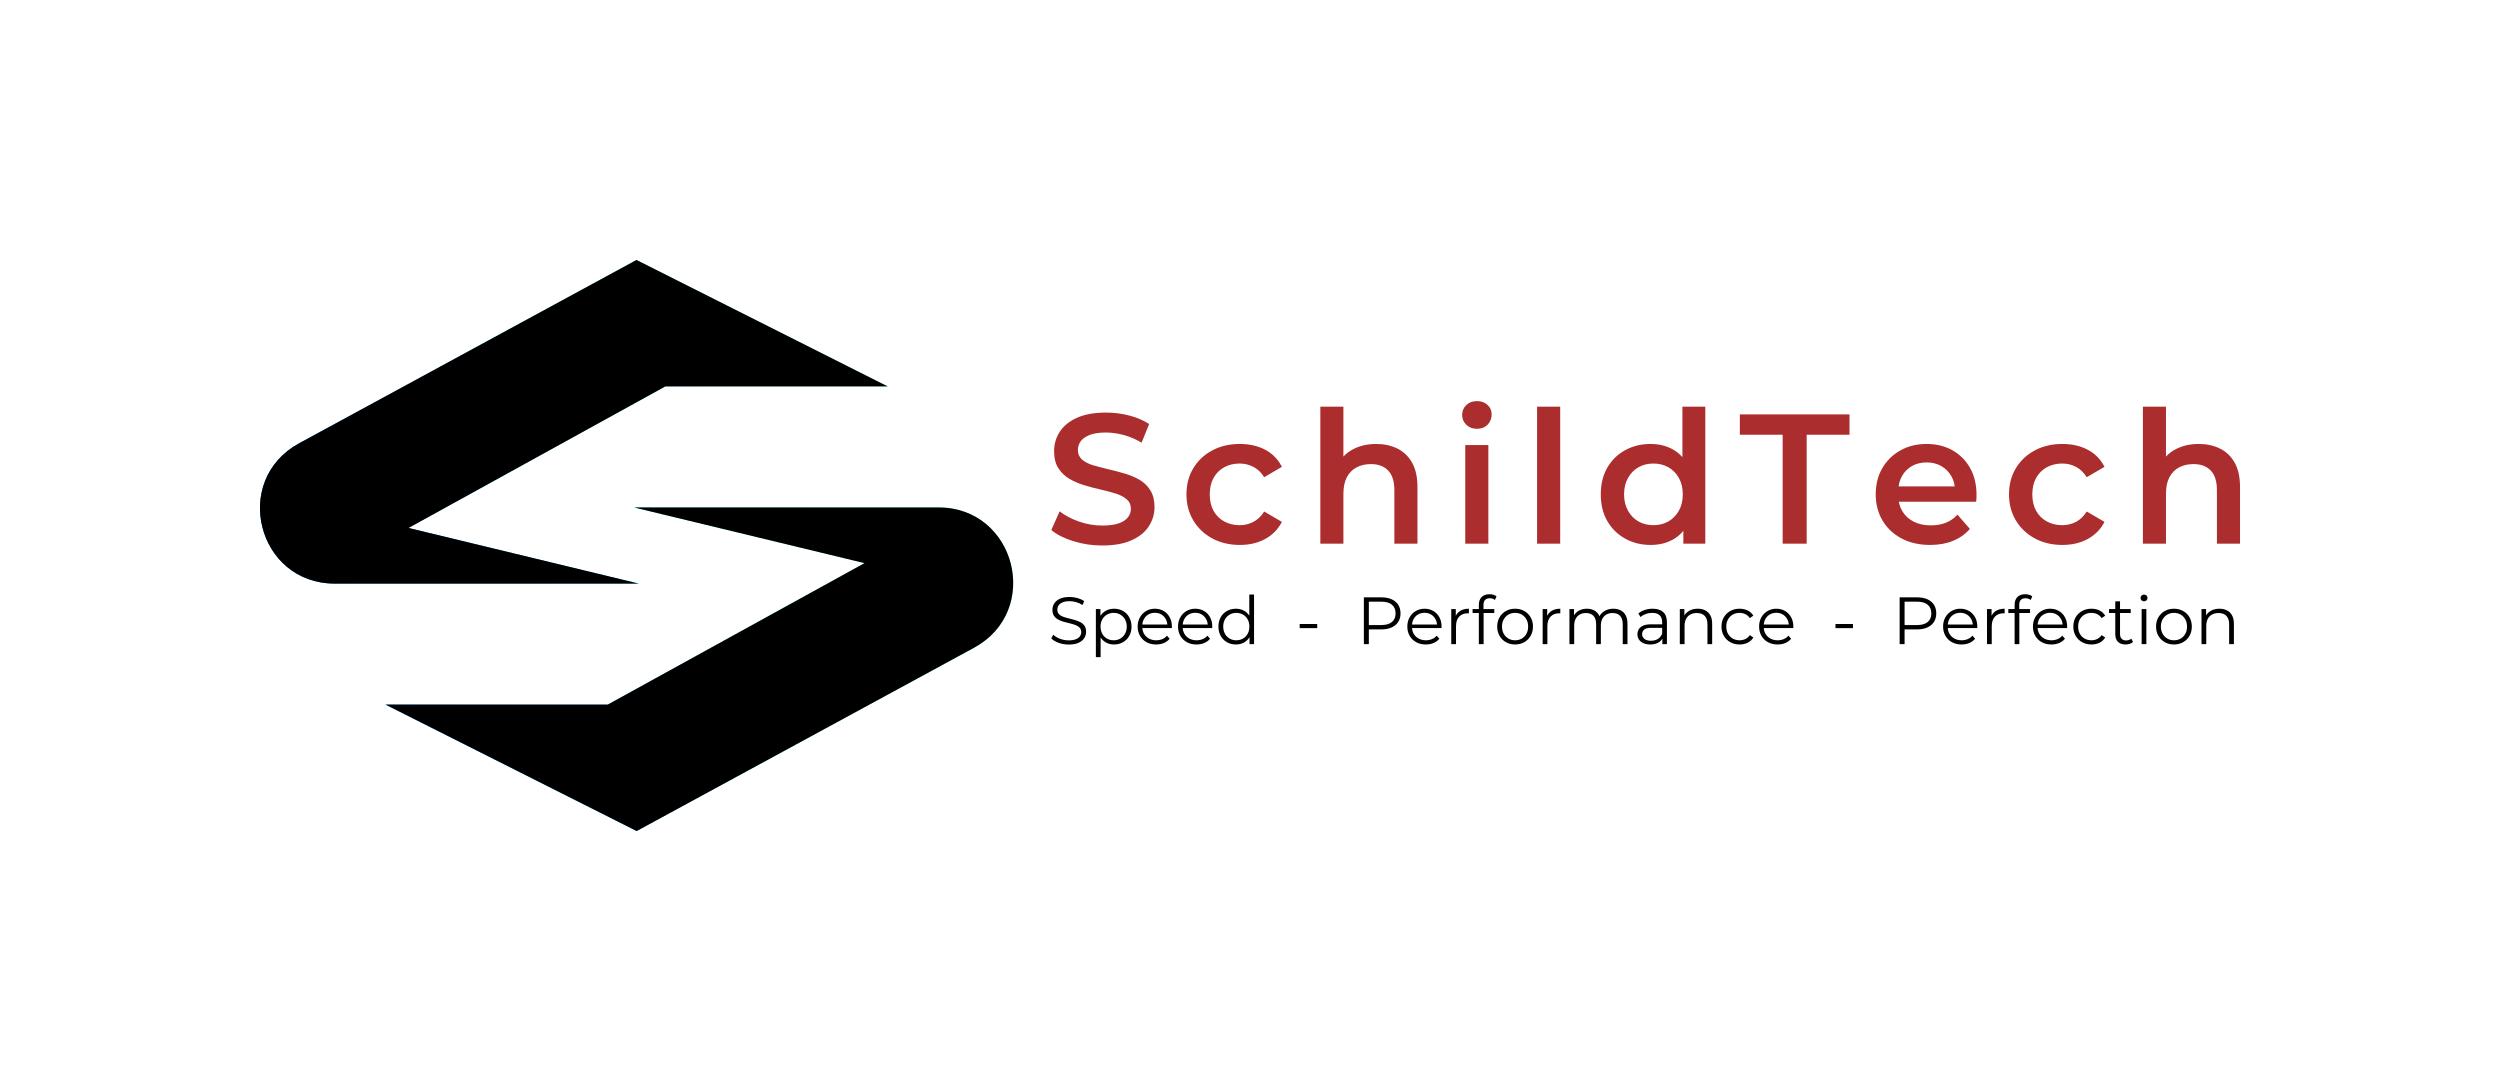
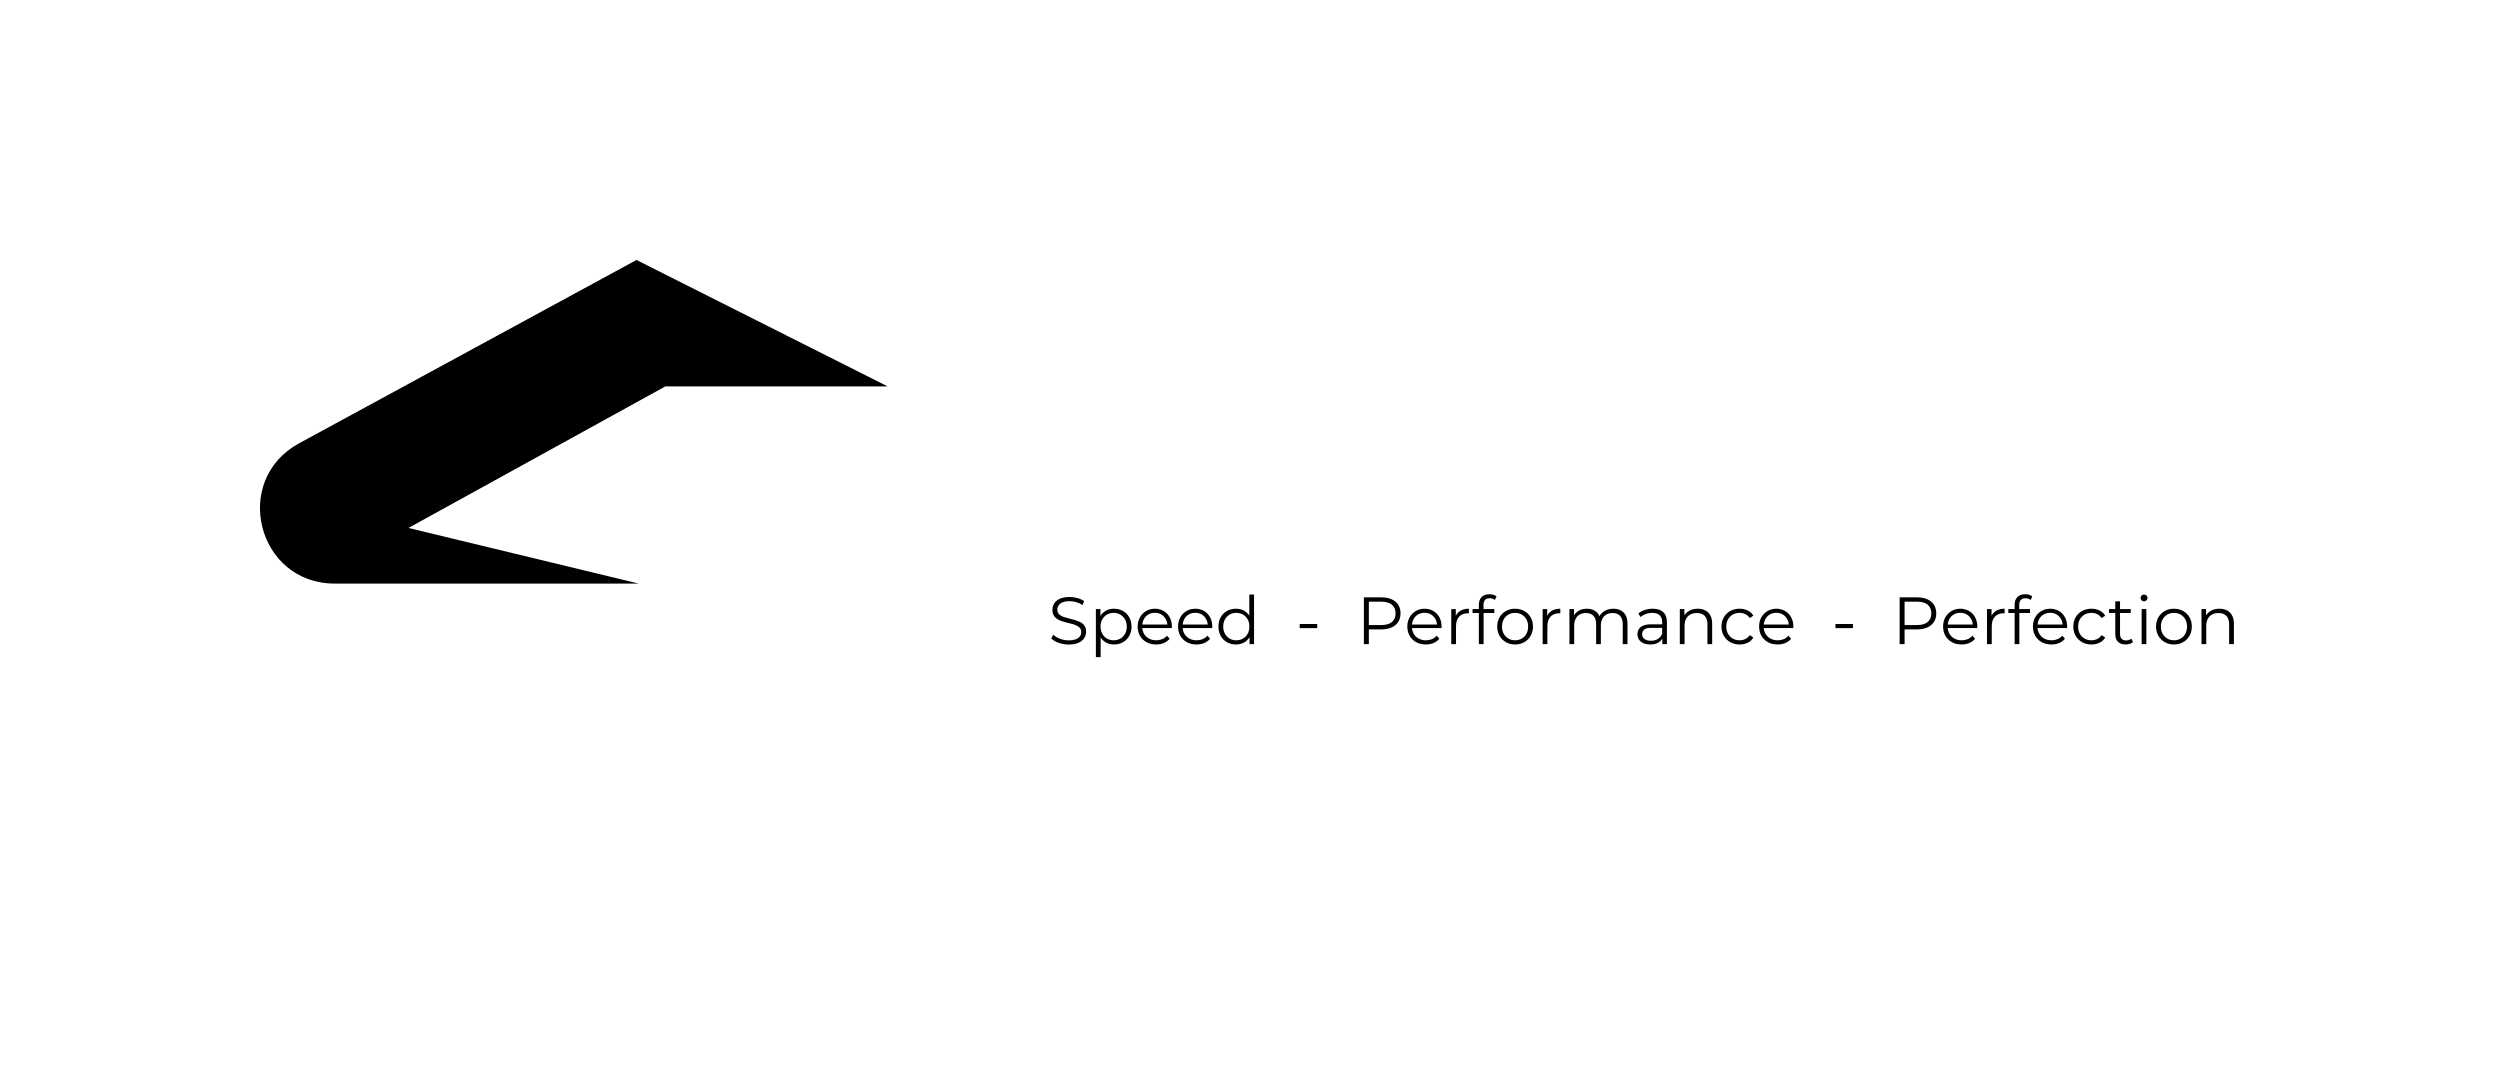
<svg xmlns="http://www.w3.org/2000/svg" xmlns:xlink="http://www.w3.org/1999/xlink" viewBox="-49.07 140.621 673.141 293.758">
  <g transform="rotate(0 122.336 287.5)">
    <svg id="Layer_2" viewBox="-0.001 0 90.169 68.36" height="153.758" width="202.812" y="210.621" x="20.93" preserveAspectRatio="xMinYMin" style="overflow: visible;">
      <linearGradient id="linear-gradient" x1="5.64" y1="40.61" x2="64.42" y2="9.05" gradientUnits="userSpaceOnUse" style="">
        <stop offset="0" stop-color="#008bff" />
        <stop offset="1" stop-color="#5fffec" />
      </linearGradient>
      <linearGradient id="linear-gradient-2" x1="17.93" y1="63.5" x2="76.71" y2="31.95" xlink:href="#linear-gradient" style="" />
-       <path class="cls-3" d="m17.79,32.07l30.74-16.94h26.6L45.07,0,4.69,21.94C-3.46,26.37-.32,38.74,8.95,38.74h36.39l-27.56-6.66Z" style="fill: url(#linear-gradient);" />
-       <path class="cls-1" d="m81.2,29.63h-36.39l27.56,6.66-30.74,16.94H15.04l30.05,15.13,40.39-21.94c8.15-4.43,5-16.8-4.27-16.8Z" style="fill: url(#linear-gradient-2);" />
      <path class="cls-2" d="m17.79,32.07l30.74-16.94h26.6L45.07,0,4.69,21.94C-3.46,26.37-.32,38.74,8.95,38.74h36.39l-27.56-6.66Z" style="fill: #000000; fill-opacity: 1;" />
-       <path class="cls-2" d="m81.2,29.63h-36.39l27.56,6.66-30.74,16.94H15.04l30.05,15.13,40.39-21.94c8.15-4.43,5-16.8-4.27-16.8Z" style="fill: #000000; fill-opacity: 1;" />
    </svg>
  </g>
  <svg y="300.621" viewBox="0.85 3.98 318.42 16.94" x="234" height="16.94" width="318.42" style="overflow: visible;">
    <g fill="#000000" fill-opacity="1" style="">
      <path d="M5.53 17.53L5.53 17.53Q4.12 17.53 2.84 17.07Q1.55 16.61 0.85 15.89L0.85 15.89L1.37 14.87Q2.03 15.52 3.16 15.96Q4.28 16.40 5.53 16.40L5.53 16.40Q6.71 16.40 7.46 16.10Q8.21 15.80 8.56 15.30Q8.91 14.80 8.91 14.18L8.91 14.18Q8.91 13.45 8.49 13.00Q8.06 12.55 7.38 12.29Q6.70 12.02 5.87 11.83Q5.04 11.63 4.21 11.40Q3.38 11.18 2.69 10.80Q2.00 10.42 1.58 9.80Q1.15 9.18 1.15 8.17L1.15 8.17Q1.15 7.24 1.65 6.45Q2.14 5.67 3.17 5.19Q4.19 4.72 5.80 4.72L5.80 4.72Q6.86 4.72 7.90 5.01Q8.95 5.31 9.70 5.83L9.70 5.83L9.25 6.89Q8.44 6.35 7.53 6.10Q6.62 5.85 5.78 5.85L5.78 5.85Q4.64 5.85 3.91 6.16Q3.17 6.46 2.82 6.98Q2.47 7.49 2.47 8.14L2.47 8.14Q2.47 8.87 2.89 9.32Q3.31 9.77 4.01 10.03Q4.70 10.28 5.53 10.48Q6.35 10.67 7.17 10.91Q7.99 11.14 8.69 11.51Q9.38 11.88 9.80 12.49Q10.22 13.10 10.22 14.09L10.22 14.09Q10.22 15.01 9.72 15.80Q9.22 16.58 8.18 17.06Q7.15 17.53 5.53 17.53ZM17.73 17.51L17.73 17.51Q16.51 17.51 15.52 16.95Q14.53 16.38 13.94 15.31Q13.36 14.24 13.36 12.69L13.36 12.69Q13.36 11.14 13.93 10.07Q14.51 9.00 15.50 8.44Q16.49 7.88 17.73 7.88L17.73 7.88Q19.08 7.88 20.15 8.49Q21.22 9.09 21.83 10.18Q22.45 11.27 22.45 12.69L22.45 12.69Q22.45 14.13 21.83 15.21Q21.22 16.29 20.15 16.90Q19.08 17.51 17.73 17.51ZM14.13 20.92L12.85 20.92L12.85 7.97L14.08 7.97L14.08 10.82L13.95 12.71L14.13 14.62L14.13 20.92ZM17.64 16.38L17.64 16.38Q18.65 16.38 19.44 15.92Q20.23 15.46 20.70 14.63Q21.17 13.79 21.17 12.69L21.17 12.69Q21.17 11.59 20.70 10.76Q20.23 9.94 19.44 9.47Q18.65 9.00 17.64 9.00L17.64 9.00Q16.63 9.00 15.83 9.47Q15.03 9.94 14.57 10.76Q14.11 11.59 14.11 12.69L14.11 12.69Q14.11 13.79 14.57 14.63Q15.03 15.46 15.83 15.92Q16.63 16.38 17.64 16.38ZM29.07 17.51L29.07 17.51Q27.59 17.51 26.48 16.89Q25.36 16.27 24.73 15.18Q24.10 14.09 24.10 12.69L24.10 12.69Q24.10 11.29 24.71 10.21Q25.31 9.13 26.36 8.51Q27.41 7.88 28.73 7.88L28.73 7.88Q30.06 7.88 31.10 8.49Q32.13 9.09 32.72 10.18Q33.32 11.27 33.32 12.69L33.32 12.69Q33.32 12.78 33.31 12.88Q33.30 12.98 33.30 13.09L33.30 13.09L25.07 13.09L25.07 12.13L32.62 12.13L32.11 12.51Q32.11 11.48 31.67 10.68Q31.23 9.88 30.47 9.43Q29.72 8.98 28.73 8.98L28.73 8.98Q27.76 8.98 26.98 9.43Q26.21 9.88 25.78 10.69Q25.34 11.50 25.34 12.55L25.34 12.55L25.34 12.74Q25.34 13.82 25.82 14.64Q26.30 15.46 27.15 15.92Q28.01 16.38 29.11 16.38L29.11 16.38Q29.97 16.38 30.72 16.07Q31.46 15.77 32.00 15.14L32.00 15.14L32.72 15.97Q32.09 16.72 31.15 17.12Q30.20 17.51 29.07 17.51ZM39.94 17.51L39.94 17.51Q38.47 17.51 37.35 16.89Q36.23 16.27 35.60 15.18Q34.97 14.09 34.97 12.69L34.97 12.69Q34.97 11.29 35.58 10.21Q36.18 9.13 37.23 8.51Q38.29 7.88 39.60 7.88L39.60 7.88Q40.93 7.88 41.97 8.49Q43.00 9.09 43.60 10.18Q44.19 11.27 44.19 12.69L44.19 12.69Q44.19 12.78 44.18 12.88Q44.17 12.98 44.17 13.09L44.17 13.09L35.95 13.09L35.95 12.13L43.49 12.13L42.98 12.51Q42.98 11.48 42.54 10.68Q42.10 9.88 41.35 9.43Q40.59 8.98 39.60 8.98L39.60 8.98Q38.63 8.98 37.85 9.43Q37.08 9.88 36.65 10.69Q36.22 11.50 36.22 12.55L36.22 12.55L36.22 12.74Q36.22 13.82 36.69 14.64Q37.17 15.46 38.02 15.92Q38.88 16.38 39.98 16.38L39.98 16.38Q40.84 16.38 41.59 16.07Q42.34 15.77 42.88 15.14L42.88 15.14L43.60 15.97Q42.97 16.72 42.02 17.12Q41.08 17.51 39.94 17.51ZM50.56 17.51L50.56 17.51Q49.21 17.51 48.14 16.90Q47.07 16.29 46.46 15.20Q45.85 14.11 45.85 12.69L45.85 12.69Q45.85 11.25 46.46 10.17Q47.07 9.09 48.14 8.49Q49.21 7.88 50.56 7.88L50.56 7.88Q51.80 7.88 52.79 8.44Q53.77 9.00 54.35 10.07Q54.94 11.14 54.94 12.69L54.94 12.69Q54.94 14.22 54.36 15.30Q53.78 16.38 52.80 16.95Q51.82 17.51 50.56 17.51ZM50.65 16.38L50.65 16.38Q51.66 16.38 52.46 15.92Q53.26 15.46 53.72 14.63Q54.18 13.79 54.18 12.69L54.18 12.69Q54.18 11.57 53.72 10.75Q53.26 9.92 52.46 9.46Q51.66 9.00 50.65 9.00L50.65 9.00Q49.66 9.00 48.87 9.46Q48.08 9.92 47.61 10.75Q47.14 11.57 47.14 12.69L47.14 12.69Q47.14 13.79 47.61 14.63Q48.08 15.46 48.87 15.92Q49.66 16.38 50.65 16.38ZM55.44 17.42L54.22 17.42L54.22 14.58L54.34 12.67L54.16 10.76L54.16 4.07L55.44 4.07L55.44 17.42ZM72.45 13.10L67.73 13.10L67.73 11.99L72.45 11.99L72.45 13.10ZM86.35 17.42L85.01 17.42L85.01 4.82L89.73 4.82Q91.33 4.82 92.48 5.34Q93.64 5.85 94.26 6.81Q94.88 7.78 94.88 9.14L94.88 9.14Q94.88 10.48 94.26 11.44Q93.64 12.40 92.48 12.92Q91.33 13.45 89.73 13.45L89.73 13.45L85.75 13.45L86.35 12.82L86.35 17.42ZM86.35 5.35L86.35 12.92L85.75 12.28L89.69 12.28Q91.58 12.28 92.56 11.46Q93.55 10.64 93.55 9.14L93.55 9.14Q93.55 7.63 92.56 6.80Q91.58 5.98 89.69 5.98L89.69 5.98L85.75 5.98L86.35 5.35ZM101.68 17.51L101.68 17.51Q100.21 17.51 99.09 16.89Q97.97 16.27 97.34 15.18Q96.71 14.09 96.71 12.69L96.71 12.69Q96.71 11.29 97.32 10.21Q97.92 9.13 98.97 8.51Q100.03 7.88 101.34 7.88L101.34 7.88Q102.67 7.88 103.71 8.49Q104.74 9.09 105.34 10.18Q105.93 11.27 105.93 12.69L105.93 12.69Q105.93 12.78 105.92 12.88Q105.91 12.98 105.91 13.09L105.91 13.09L97.69 13.09L97.69 12.13L105.23 12.13L104.72 12.51Q104.72 11.48 104.28 10.68Q103.84 9.88 103.09 9.43Q102.33 8.98 101.34 8.98L101.34 8.98Q100.37 8.98 99.59 9.43Q98.82 9.88 98.39 10.69Q97.96 11.50 97.96 12.55L97.96 12.55L97.96 12.74Q97.96 13.82 98.43 14.64Q98.91 15.46 99.77 15.92Q100.62 16.38 101.72 16.38L101.72 16.38Q102.58 16.38 103.33 16.07Q104.08 15.77 104.62 15.14L104.62 15.14L105.34 15.97Q104.71 16.72 103.76 17.12Q102.82 17.51 101.68 17.51ZM109.82 17.42L108.54 17.42L108.54 7.97L109.76 7.97L109.76 10.55L109.64 10.10Q110.03 9.02 110.97 8.45Q111.91 7.88 113.29 7.88L113.29 7.88L113.29 9.13Q113.22 9.13 113.15 9.12Q113.08 9.11 113.00 9.11L113.00 9.11Q111.51 9.11 110.66 10.02Q109.82 10.93 109.82 12.60L109.82 12.60L109.82 17.42ZM117.25 17.42L115.97 17.42L115.97 6.79Q115.97 5.53 116.71 4.75Q117.45 3.98 118.84 3.98L118.84 3.98Q119.38 3.98 119.88 4.12Q120.38 4.27 120.73 4.57L120.73 4.57L120.29 5.53Q120.02 5.29 119.66 5.18Q119.30 5.06 118.89 5.06L118.89 5.06Q118.08 5.06 117.65 5.51Q117.22 5.96 117.22 6.84L117.22 6.84L117.22 8.28L117.25 8.87L117.25 17.42ZM120.13 9.04L114.28 9.04L114.28 7.97L120.13 7.97L120.13 9.04ZM125.71 17.51L125.71 17.51Q124.34 17.51 123.26 16.89Q122.17 16.27 121.54 15.18Q120.91 14.09 120.91 12.69L120.91 12.69Q120.91 11.27 121.54 10.19Q122.17 9.11 123.25 8.50Q124.33 7.88 125.71 7.88L125.71 7.88Q127.12 7.88 128.21 8.50Q129.29 9.11 129.91 10.19Q130.54 11.27 130.54 12.69L130.54 12.69Q130.54 14.09 129.91 15.18Q129.29 16.27 128.20 16.89Q127.10 17.51 125.71 17.51ZM125.71 16.38L125.71 16.38Q126.74 16.38 127.53 15.92Q128.32 15.46 128.78 14.63Q129.24 13.79 129.24 12.69L129.24 12.69Q129.24 11.57 128.78 10.75Q128.32 9.92 127.53 9.46Q126.74 9.00 125.73 9.00L125.73 9.00Q124.72 9.00 123.93 9.46Q123.14 9.92 122.67 10.75Q122.20 11.57 122.20 12.69L122.20 12.69Q122.20 13.79 122.67 14.63Q123.14 15.46 123.93 15.92Q124.72 16.38 125.71 16.38ZM134.42 17.42L133.15 17.42L133.15 7.97L134.37 7.97L134.37 10.55L134.24 10.10Q134.64 9.02 135.58 8.45Q136.51 7.88 137.90 7.88L137.90 7.88L137.90 9.13Q137.83 9.13 137.75 9.12Q137.68 9.11 137.61 9.11L137.61 9.11Q136.12 9.11 135.27 10.02Q134.42 10.93 134.42 12.60L134.42 12.60L134.42 17.42ZM152.17 7.88L152.17 7.88Q153.32 7.88 154.18 8.33Q155.03 8.77 155.51 9.67Q155.99 10.57 155.99 11.93L155.99 11.93L155.99 17.42L154.71 17.42L154.71 12.06Q154.71 10.57 154.00 9.80Q153.29 9.04 151.99 9.04L151.99 9.04Q151.02 9.04 150.31 9.44Q149.60 9.85 149.21 10.61Q148.82 11.38 148.82 12.46L148.82 12.46L148.82 17.42L147.55 17.42L147.55 12.06Q147.55 10.57 146.83 9.80Q146.11 9.04 144.81 9.04L144.81 9.04Q143.86 9.04 143.14 9.44Q142.42 9.85 142.03 10.61Q141.64 11.38 141.64 12.46L141.64 12.46L141.64 17.42L140.36 17.42L140.36 7.97L141.59 7.97L141.59 10.53L141.39 10.08Q141.82 9.05 142.78 8.47Q143.75 7.88 145.06 7.88L145.06 7.88Q146.45 7.88 147.42 8.58Q148.39 9.27 148.68 10.66L148.68 10.66L148.18 10.46Q148.59 9.31 149.64 8.60Q150.70 7.88 152.17 7.88ZM166.61 17.42L165.38 17.42L165.38 15.34L165.33 14.99L165.33 11.50Q165.33 10.30 164.66 9.65Q163.98 9.00 162.65 9.00L162.65 9.00Q161.73 9.00 160.90 9.31Q160.07 9.61 159.50 10.12L159.50 10.12L158.92 9.16Q159.64 8.55 160.65 8.22Q161.66 7.88 162.77 7.88L162.77 7.88Q164.61 7.88 165.61 8.79Q166.61 9.70 166.61 11.56L166.61 11.56L166.61 17.42ZM162.13 17.51L162.13 17.51Q161.06 17.51 160.28 17.16Q159.50 16.81 159.08 16.19Q158.67 15.57 158.67 14.76L158.67 14.76Q158.67 14.02 159.02 13.42Q159.37 12.82 160.17 12.45Q160.97 12.08 162.32 12.08L162.32 12.08L165.58 12.08L165.58 13.03L162.36 13.03Q160.99 13.03 160.46 13.52Q159.93 14.00 159.93 14.72L159.93 14.72Q159.93 15.53 160.56 16.02Q161.19 16.51 162.32 16.51L162.32 16.51Q163.40 16.51 164.19 16.01Q164.97 15.52 165.33 14.58L165.33 14.58L165.62 15.46Q165.26 16.40 164.37 16.96Q163.48 17.51 162.13 17.51ZM174.91 7.88L174.91 7.88Q176.06 7.88 176.93 8.33Q177.80 8.77 178.30 9.67Q178.79 10.57 178.79 11.93L178.79 11.93L178.79 17.42L177.52 17.42L177.52 12.06Q177.52 10.57 176.77 9.80Q176.02 9.04 174.67 9.04L174.67 9.04Q173.66 9.04 172.92 9.44Q172.17 9.85 171.77 10.61Q171.36 11.38 171.36 12.46L171.36 12.46L171.36 17.42L170.08 17.42L170.08 7.97L171.31 7.97L171.31 10.57L171.11 10.08Q171.56 9.05 172.55 8.47Q173.54 7.88 174.91 7.88ZM186.17 17.51L186.17 17.51Q184.77 17.51 183.66 16.89Q182.56 16.27 181.93 15.18Q181.30 14.09 181.30 12.69L181.30 12.69Q181.30 11.27 181.93 10.19Q182.56 9.11 183.66 8.50Q184.77 7.88 186.17 7.88L186.17 7.88Q187.38 7.88 188.35 8.35Q189.32 8.82 189.88 9.76L189.88 9.76L188.93 10.40Q188.44 9.68 187.72 9.34Q187.00 9.00 186.16 9.00L186.16 9.00Q185.15 9.00 184.34 9.46Q183.53 9.92 183.06 10.75Q182.59 11.57 182.59 12.69L182.59 12.69Q182.59 13.81 183.06 14.63Q183.53 15.46 184.34 15.92Q185.15 16.38 186.16 16.38L186.16 16.38Q187.00 16.38 187.72 16.04Q188.44 15.70 188.93 14.99L188.93 14.99L189.88 15.64Q189.32 16.56 188.35 17.04Q187.38 17.51 186.17 17.51ZM196.40 17.51L196.40 17.51Q194.92 17.51 193.81 16.89Q192.69 16.27 192.06 15.18Q191.43 14.09 191.43 12.69L191.43 12.69Q191.43 11.29 192.03 10.21Q192.64 9.13 193.69 8.51Q194.74 7.88 196.06 7.88L196.06 7.88Q197.39 7.88 198.42 8.49Q199.46 9.09 200.05 10.18Q200.65 11.27 200.65 12.69L200.65 12.69Q200.65 12.78 200.64 12.88Q200.63 12.98 200.63 13.09L200.63 13.09L192.40 13.09L192.40 12.13L199.94 12.13L199.44 12.51Q199.44 11.48 199.00 10.68Q198.56 9.88 197.80 9.43Q197.05 8.98 196.06 8.98L196.06 8.98Q195.08 8.98 194.31 9.43Q193.54 9.88 193.10 10.69Q192.67 11.50 192.67 12.55L192.67 12.55L192.67 12.74Q192.67 13.82 193.15 14.64Q193.63 15.46 194.48 15.92Q195.34 16.38 196.43 16.38L196.43 16.38Q197.30 16.38 198.05 16.07Q198.79 15.77 199.33 15.14L199.33 15.14L200.05 15.97Q199.42 16.72 198.48 17.12Q197.53 17.51 196.40 17.51ZM216.70 13.10L211.99 13.10L211.99 11.99L216.70 11.99L216.70 13.10ZM230.60 17.42L229.27 17.42L229.27 4.82L233.98 4.82Q235.58 4.82 236.74 5.34Q237.89 5.85 238.51 6.81Q239.13 7.78 239.13 9.14L239.13 9.14Q239.13 10.48 238.51 11.44Q237.89 12.40 236.74 12.92Q235.58 13.45 233.98 13.45L233.98 13.45L230.00 13.45L230.60 12.82L230.60 17.42ZM230.60 5.35L230.60 12.92L230.00 12.28L233.95 12.28Q235.84 12.28 236.82 11.46Q237.80 10.64 237.80 9.14L237.80 9.14Q237.80 7.63 236.82 6.80Q235.84 5.98 233.95 5.98L233.95 5.98L230.00 5.98L230.60 5.35ZM245.93 17.51L245.93 17.51Q244.46 17.51 243.34 16.89Q242.23 16.27 241.60 15.18Q240.97 14.09 240.97 12.69L240.97 12.69Q240.97 11.29 241.57 10.21Q242.17 9.13 243.23 8.51Q244.28 7.88 245.59 7.88L245.59 7.88Q246.92 7.88 247.96 8.49Q248.99 9.09 249.59 10.18Q250.18 11.27 250.18 12.69L250.18 12.69Q250.18 12.78 250.17 12.88Q250.16 12.98 250.16 13.09L250.16 13.09L241.94 13.09L241.94 12.13L249.48 12.13L248.98 12.51Q248.98 11.48 248.54 10.68Q248.09 9.88 247.34 9.43Q246.58 8.98 245.59 8.98L245.59 8.98Q244.62 8.98 243.85 9.43Q243.07 9.88 242.64 10.69Q242.21 11.50 242.21 12.55L242.21 12.55L242.21 12.74Q242.21 13.82 242.69 14.64Q243.16 15.46 244.02 15.92Q244.87 16.38 245.97 16.38L245.97 16.38Q246.83 16.38 247.58 16.07Q248.33 15.77 248.87 15.14L248.87 15.14L249.59 15.97Q248.96 16.72 248.01 17.12Q247.07 17.51 245.93 17.51ZM254.07 17.42L252.79 17.42L252.79 7.97L254.02 7.97L254.02 10.55L253.89 10.10Q254.29 9.02 255.22 8.45Q256.16 7.88 257.54 7.88L257.54 7.88L257.54 9.13Q257.47 9.13 257.40 9.12Q257.33 9.11 257.26 9.11L257.26 9.11Q255.76 9.11 254.92 10.02Q254.07 10.93 254.07 12.60L254.07 12.60L254.07 17.42ZM261.50 17.42L260.23 17.42L260.23 6.79Q260.23 5.53 260.96 4.75Q261.70 3.98 263.09 3.98L263.09 3.98Q263.63 3.98 264.13 4.12Q264.64 4.27 264.98 4.57L264.98 4.57L264.55 5.53Q264.28 5.29 263.92 5.18Q263.56 5.06 263.14 5.06L263.14 5.06Q262.33 5.06 261.90 5.51Q261.47 5.96 261.47 6.84L261.47 6.84L261.47 8.28L261.50 8.87L261.50 17.42ZM264.38 9.04L258.53 9.04L258.53 7.97L264.38 7.97L264.38 9.04ZM270.13 17.51L270.13 17.51Q268.65 17.51 267.53 16.89Q266.42 16.27 265.79 15.18Q265.16 14.09 265.16 12.69L265.16 12.69Q265.16 11.29 265.76 10.21Q266.36 9.13 267.42 8.51Q268.47 7.88 269.78 7.88L269.78 7.88Q271.12 7.88 272.15 8.49Q273.19 9.09 273.78 10.18Q274.37 11.27 274.37 12.69L274.37 12.69Q274.37 12.78 274.37 12.88Q274.36 12.98 274.36 13.09L274.36 13.09L266.13 13.09L266.13 12.13L273.67 12.13L273.17 12.51Q273.17 11.48 272.73 10.68Q272.29 9.88 271.53 9.43Q270.77 8.98 269.78 8.98L269.78 8.98Q268.81 8.98 268.04 9.43Q267.26 9.88 266.83 10.69Q266.40 11.50 266.40 12.55L266.40 12.55L266.40 12.74Q266.40 13.82 266.88 14.64Q267.35 15.46 268.21 15.92Q269.06 16.38 270.16 16.38L270.16 16.38Q271.03 16.38 271.77 16.07Q272.52 15.77 273.06 15.14L273.06 15.14L273.78 15.97Q273.15 16.72 272.21 17.12Q271.26 17.51 270.13 17.51ZM280.91 17.51L280.91 17.51Q279.50 17.51 278.40 16.89Q277.29 16.27 276.66 15.18Q276.03 14.09 276.03 12.69L276.03 12.69Q276.03 11.27 276.66 10.19Q277.29 9.11 278.40 8.50Q279.50 7.88 280.91 7.88L280.91 7.88Q282.11 7.88 283.09 8.35Q284.06 8.82 284.62 9.76L284.62 9.76L283.66 10.40Q283.18 9.68 282.46 9.34Q281.74 9.00 280.89 9.00L280.89 9.00Q279.88 9.00 279.07 9.46Q278.26 9.92 277.79 10.75Q277.33 11.57 277.33 12.69L277.33 12.69Q277.33 13.81 277.79 14.63Q278.26 15.46 279.07 15.92Q279.88 16.38 280.89 16.38L280.89 16.38Q281.74 16.38 282.46 16.04Q283.18 15.70 283.66 14.99L283.66 14.99L284.62 15.64Q284.06 16.56 283.09 17.04Q282.11 17.51 280.91 17.51ZM290.11 17.51L290.11 17.51Q288.77 17.51 288.05 16.79Q287.33 16.07 287.33 14.76L287.33 14.76L287.33 5.89L288.61 5.89L288.61 14.69Q288.61 15.52 289.04 15.97Q289.46 16.42 290.25 16.42L290.25 16.42Q291.10 16.42 291.65 15.93L291.65 15.93L292.10 16.85Q291.73 17.19 291.20 17.35Q290.66 17.51 290.11 17.51ZM291.49 9.04L285.64 9.04L285.64 7.97L291.49 7.97L291.49 9.04ZM295.70 17.42L294.43 17.42L294.43 7.97L295.70 7.97L295.70 17.42ZM295.07 5.89L295.07 5.89Q294.68 5.89 294.41 5.62Q294.14 5.35 294.14 4.97L294.14 4.97Q294.14 4.59 294.41 4.33Q294.68 4.07 295.07 4.07L295.07 4.07Q295.47 4.07 295.74 4.32Q296.01 4.57 296.01 4.95L296.01 4.95Q296.01 5.35 295.75 5.62Q295.49 5.89 295.07 5.89ZM303.12 17.51L303.12 17.51Q301.75 17.51 300.66 16.89Q299.57 16.27 298.94 15.18Q298.31 14.09 298.31 12.69L298.31 12.69Q298.31 11.27 298.94 10.19Q299.57 9.11 300.65 8.50Q301.73 7.88 303.12 7.88L303.12 7.88Q304.52 7.88 305.61 8.50Q306.70 9.11 307.32 10.19Q307.94 11.27 307.94 12.69L307.94 12.69Q307.94 14.09 307.32 15.18Q306.70 16.27 305.60 16.89Q304.51 17.51 303.12 17.51ZM303.12 16.38L303.12 16.38Q304.15 16.38 304.94 15.92Q305.73 15.46 306.19 14.63Q306.65 13.79 306.65 12.69L306.65 12.69Q306.65 11.57 306.19 10.75Q305.73 9.92 304.94 9.46Q304.15 9.00 303.14 9.00L303.14 9.00Q302.13 9.00 301.34 9.46Q300.55 9.92 300.08 10.75Q299.61 11.57 299.61 12.69L299.61 12.69Q299.61 13.79 300.08 14.63Q300.55 15.46 301.34 15.92Q302.13 16.38 303.12 16.38ZM315.38 7.88L315.38 7.88Q316.53 7.88 317.40 8.33Q318.28 8.77 318.77 9.67Q319.27 10.57 319.27 11.93L319.27 11.93L319.27 17.42L317.99 17.42L317.99 12.06Q317.99 10.57 317.24 9.80Q316.49 9.04 315.14 9.04L315.14 9.04Q314.14 9.04 313.39 9.44Q312.64 9.85 312.24 10.61Q311.83 11.38 311.83 12.46L311.83 12.46L311.83 17.42L310.55 17.42L310.55 7.97L311.78 7.97L311.78 10.57L311.58 10.08Q312.03 9.05 313.02 8.47Q314.01 7.88 315.38 7.88Z" transform="translate(0, 0)" />
    </g>
  </svg>
  <g transform="rotate(0 394.035 268.06)">
    <svg y="248.62" viewBox="1.74 9.74 320.07 38.88" x="234" height="38.88" width="320.07" style="overflow: visible;">
      <g fill="#AB2D2D" fill-opacity="1" style="">
-         <path d="M15.46 48.62L15.46 48.62Q11.38 48.62 7.66 47.45Q3.93 46.29 1.74 44.45L1.74 44.45L3.98 39.42Q6.07 41.06 9.15 42.16Q12.23 43.25 15.46 43.25L15.46 43.25Q18.20 43.25 19.89 42.66Q21.58 42.06 22.37 41.04Q23.17 40.02 23.17 38.73L23.17 38.73Q23.17 37.14 22.02 36.17Q20.88 35.20 19.07 34.63Q17.25 34.06 15.04 33.56Q12.83 33.06 10.61 32.39Q8.40 31.72 6.59 30.65Q4.77 29.58 3.63 27.79Q2.49 26.00 2.49 23.22L2.49 23.22Q2.49 20.38 4.00 18.02Q5.52 15.66 8.63 14.24Q11.73 12.83 16.51 12.83L16.51 12.83Q19.64 12.83 22.72 13.62Q25.80 14.42 28.09 15.91L28.09 15.91L26.05 20.93Q23.71 19.54 21.23 18.87Q18.74 18.20 16.46 18.20L16.46 18.20Q13.77 18.20 12.11 18.84Q10.44 19.49 9.67 20.53Q8.90 21.58 8.90 22.92L8.90 22.92Q8.90 24.51 10.02 25.48Q11.14 26.45 12.95 27.00Q14.77 27.54 17.00 28.06Q19.24 28.59 21.45 29.23Q23.66 29.88 25.48 30.92Q27.29 31.97 28.41 33.76Q29.53 35.55 29.53 38.28L29.53 38.28Q29.53 41.06 28.01 43.43Q26.50 45.79 23.37 47.20Q20.23 48.62 15.46 48.62ZM52.50 48.47L52.50 48.47Q48.32 48.47 45.07 46.71Q41.81 44.94 39.97 41.86Q38.13 38.78 38.13 34.85L38.13 34.85Q38.13 30.87 39.97 27.82Q41.81 24.76 45.07 23.02Q48.32 21.28 52.50 21.28L52.50 21.28Q56.38 21.28 59.34 22.84Q62.29 24.41 63.83 27.44L63.83 27.44L59.06 30.23Q57.87 28.34 56.15 27.44Q54.44 26.55 52.45 26.55L52.45 26.55Q50.16 26.55 48.32 27.54Q46.48 28.54 45.44 30.40Q44.40 32.27 44.40 34.85L44.40 34.85Q44.40 37.44 45.44 39.30Q46.48 41.16 48.32 42.16Q50.16 43.15 52.45 43.15L52.45 43.15Q54.44 43.15 56.15 42.26Q57.87 41.36 59.06 39.47L59.06 39.47L63.83 42.26Q62.29 45.24 59.34 46.86Q56.38 48.47 52.50 48.47ZM89.24 21.28L89.24 21.28Q92.42 21.28 94.93 22.52Q97.44 23.76 98.88 26.32Q100.33 28.88 100.33 32.91L100.33 32.91L100.33 48.12L94.11 48.12L94.11 33.71Q94.11 30.18 92.45 28.44Q90.78 26.70 87.80 26.70L87.80 26.70Q85.61 26.70 83.92 27.59Q82.23 28.49 81.31 30.25Q80.39 32.02 80.39 34.70L80.39 34.70L80.39 48.12L74.18 48.12L74.18 11.24L80.39 11.24L80.39 28.74L79.05 26.55Q80.44 24.01 83.10 22.65Q85.76 21.28 89.24 21.28ZM119.42 48.12L113.20 48.12L113.20 21.58L119.42 21.58L119.42 48.12ZM116.33 17.20L116.33 17.20Q114.59 17.20 113.48 16.11Q112.36 15.01 112.36 13.47L112.36 13.47Q112.36 11.88 113.48 10.81Q114.59 9.74 116.33 9.74L116.33 9.74Q118.07 9.74 119.19 10.76Q120.31 11.78 120.31 13.32L120.31 13.32Q120.31 14.96 119.22 16.08Q118.12 17.20 116.33 17.20ZM138.76 48.12L132.54 48.12L132.54 11.24L138.76 11.24L138.76 48.12ZM163.12 48.47L163.12 48.47Q159.29 48.47 156.23 46.76Q153.17 45.04 151.43 42.01Q149.69 38.98 149.69 34.85L149.69 34.85Q149.69 30.72 151.43 27.69Q153.17 24.66 156.23 22.97Q159.29 21.28 163.12 21.28L163.12 21.28Q166.45 21.28 169.08 22.74Q171.72 24.21 173.26 27.19Q174.80 30.18 174.80 34.85L174.80 34.85Q174.80 39.47 173.31 42.48Q171.82 45.49 169.18 46.98Q166.55 48.47 163.12 48.47ZM163.86 43.15L163.86 43.15Q166.10 43.15 167.86 42.16Q169.63 41.16 170.70 39.28Q171.77 37.39 171.77 34.85L171.77 34.85Q171.77 32.27 170.70 30.40Q169.63 28.54 167.86 27.54Q166.10 26.55 163.86 26.55L163.86 26.55Q161.62 26.55 159.86 27.54Q158.09 28.54 157.03 30.40Q155.96 32.27 155.96 34.85L155.96 34.85Q155.96 37.39 157.03 39.28Q158.09 41.16 159.86 42.16Q161.62 43.15 163.86 43.15ZM177.83 48.12L171.92 48.12L171.92 41.86L172.16 34.80L171.67 27.74L171.67 11.24L177.83 11.24L177.83 48.12ZM205.13 48.12L198.66 48.12L198.66 18.79L187.13 18.79L187.13 13.32L216.66 13.32L216.66 18.79L205.13 18.79L205.13 48.12ZM238.39 48.47L238.39 48.47Q233.96 48.47 230.65 46.71Q227.35 44.94 225.53 41.86Q223.72 38.78 223.72 34.85L223.72 34.85Q223.72 30.87 225.48 27.82Q227.25 24.76 230.36 23.02Q233.46 21.28 237.44 21.28L237.44 21.28Q241.32 21.28 244.35 22.97Q247.38 24.66 249.12 27.74Q250.86 30.82 250.86 35.00L250.86 35.00Q250.86 35.40 250.84 35.89Q250.81 36.39 250.76 36.84L250.76 36.84L228.64 36.84L228.64 32.71L247.48 32.71L245.05 34.01Q245.10 31.72 244.10 29.98Q243.11 28.24 241.39 27.24Q239.68 26.25 237.44 26.25L237.44 26.25Q235.15 26.25 233.44 27.24Q231.72 28.24 230.75 30.00Q229.78 31.77 229.78 34.15L229.78 34.15L229.78 35.15Q229.78 37.54 230.88 39.37Q231.97 41.21 233.96 42.21Q235.95 43.20 238.53 43.20L238.53 43.20Q240.77 43.20 242.56 42.51Q244.35 41.81 245.74 40.32L245.74 40.32L249.07 44.15Q247.28 46.24 244.57 47.35Q241.87 48.47 238.39 48.47ZM273.98 48.47L273.98 48.47Q269.81 48.47 266.55 46.71Q263.29 44.94 261.45 41.86Q259.61 38.78 259.61 34.85L259.61 34.85Q259.61 30.87 261.45 27.82Q263.29 24.76 266.55 23.02Q269.81 21.28 273.98 21.28L273.98 21.28Q277.86 21.28 280.82 22.84Q283.78 24.41 285.32 27.44L285.32 27.44L280.54 30.23Q279.35 28.34 277.64 27.44Q275.92 26.55 273.93 26.55L273.93 26.55Q271.64 26.55 269.81 27.54Q267.97 28.54 266.92 30.40Q265.88 32.27 265.88 34.85L265.88 34.85Q265.88 37.44 266.92 39.30Q267.97 41.16 269.81 42.16Q271.64 43.15 273.93 43.15L273.93 43.15Q275.92 43.15 277.64 42.26Q279.35 41.36 280.54 39.47L280.54 39.47L285.32 42.26Q283.78 45.24 280.82 46.86Q277.86 48.47 273.98 48.47ZM310.72 21.28L310.72 21.28Q313.90 21.28 316.41 22.52Q318.92 23.76 320.37 26.32Q321.81 28.88 321.81 32.91L321.81 32.91L321.81 48.12L315.59 48.12L315.59 33.71Q315.59 30.18 313.93 28.44Q312.26 26.70 309.28 26.70L309.28 26.70Q307.09 26.70 305.40 27.59Q303.71 28.49 302.79 30.25Q301.87 32.02 301.87 34.70L301.87 34.70L301.87 48.12L295.66 48.12L295.66 11.24L301.87 11.24L301.87 28.74L300.53 26.55Q301.92 24.01 304.58 22.65Q307.24 21.28 310.72 21.28Z" transform="translate(0, 0)" />
-       </g>
+         </g>
    </svg>
  </g>
</svg>